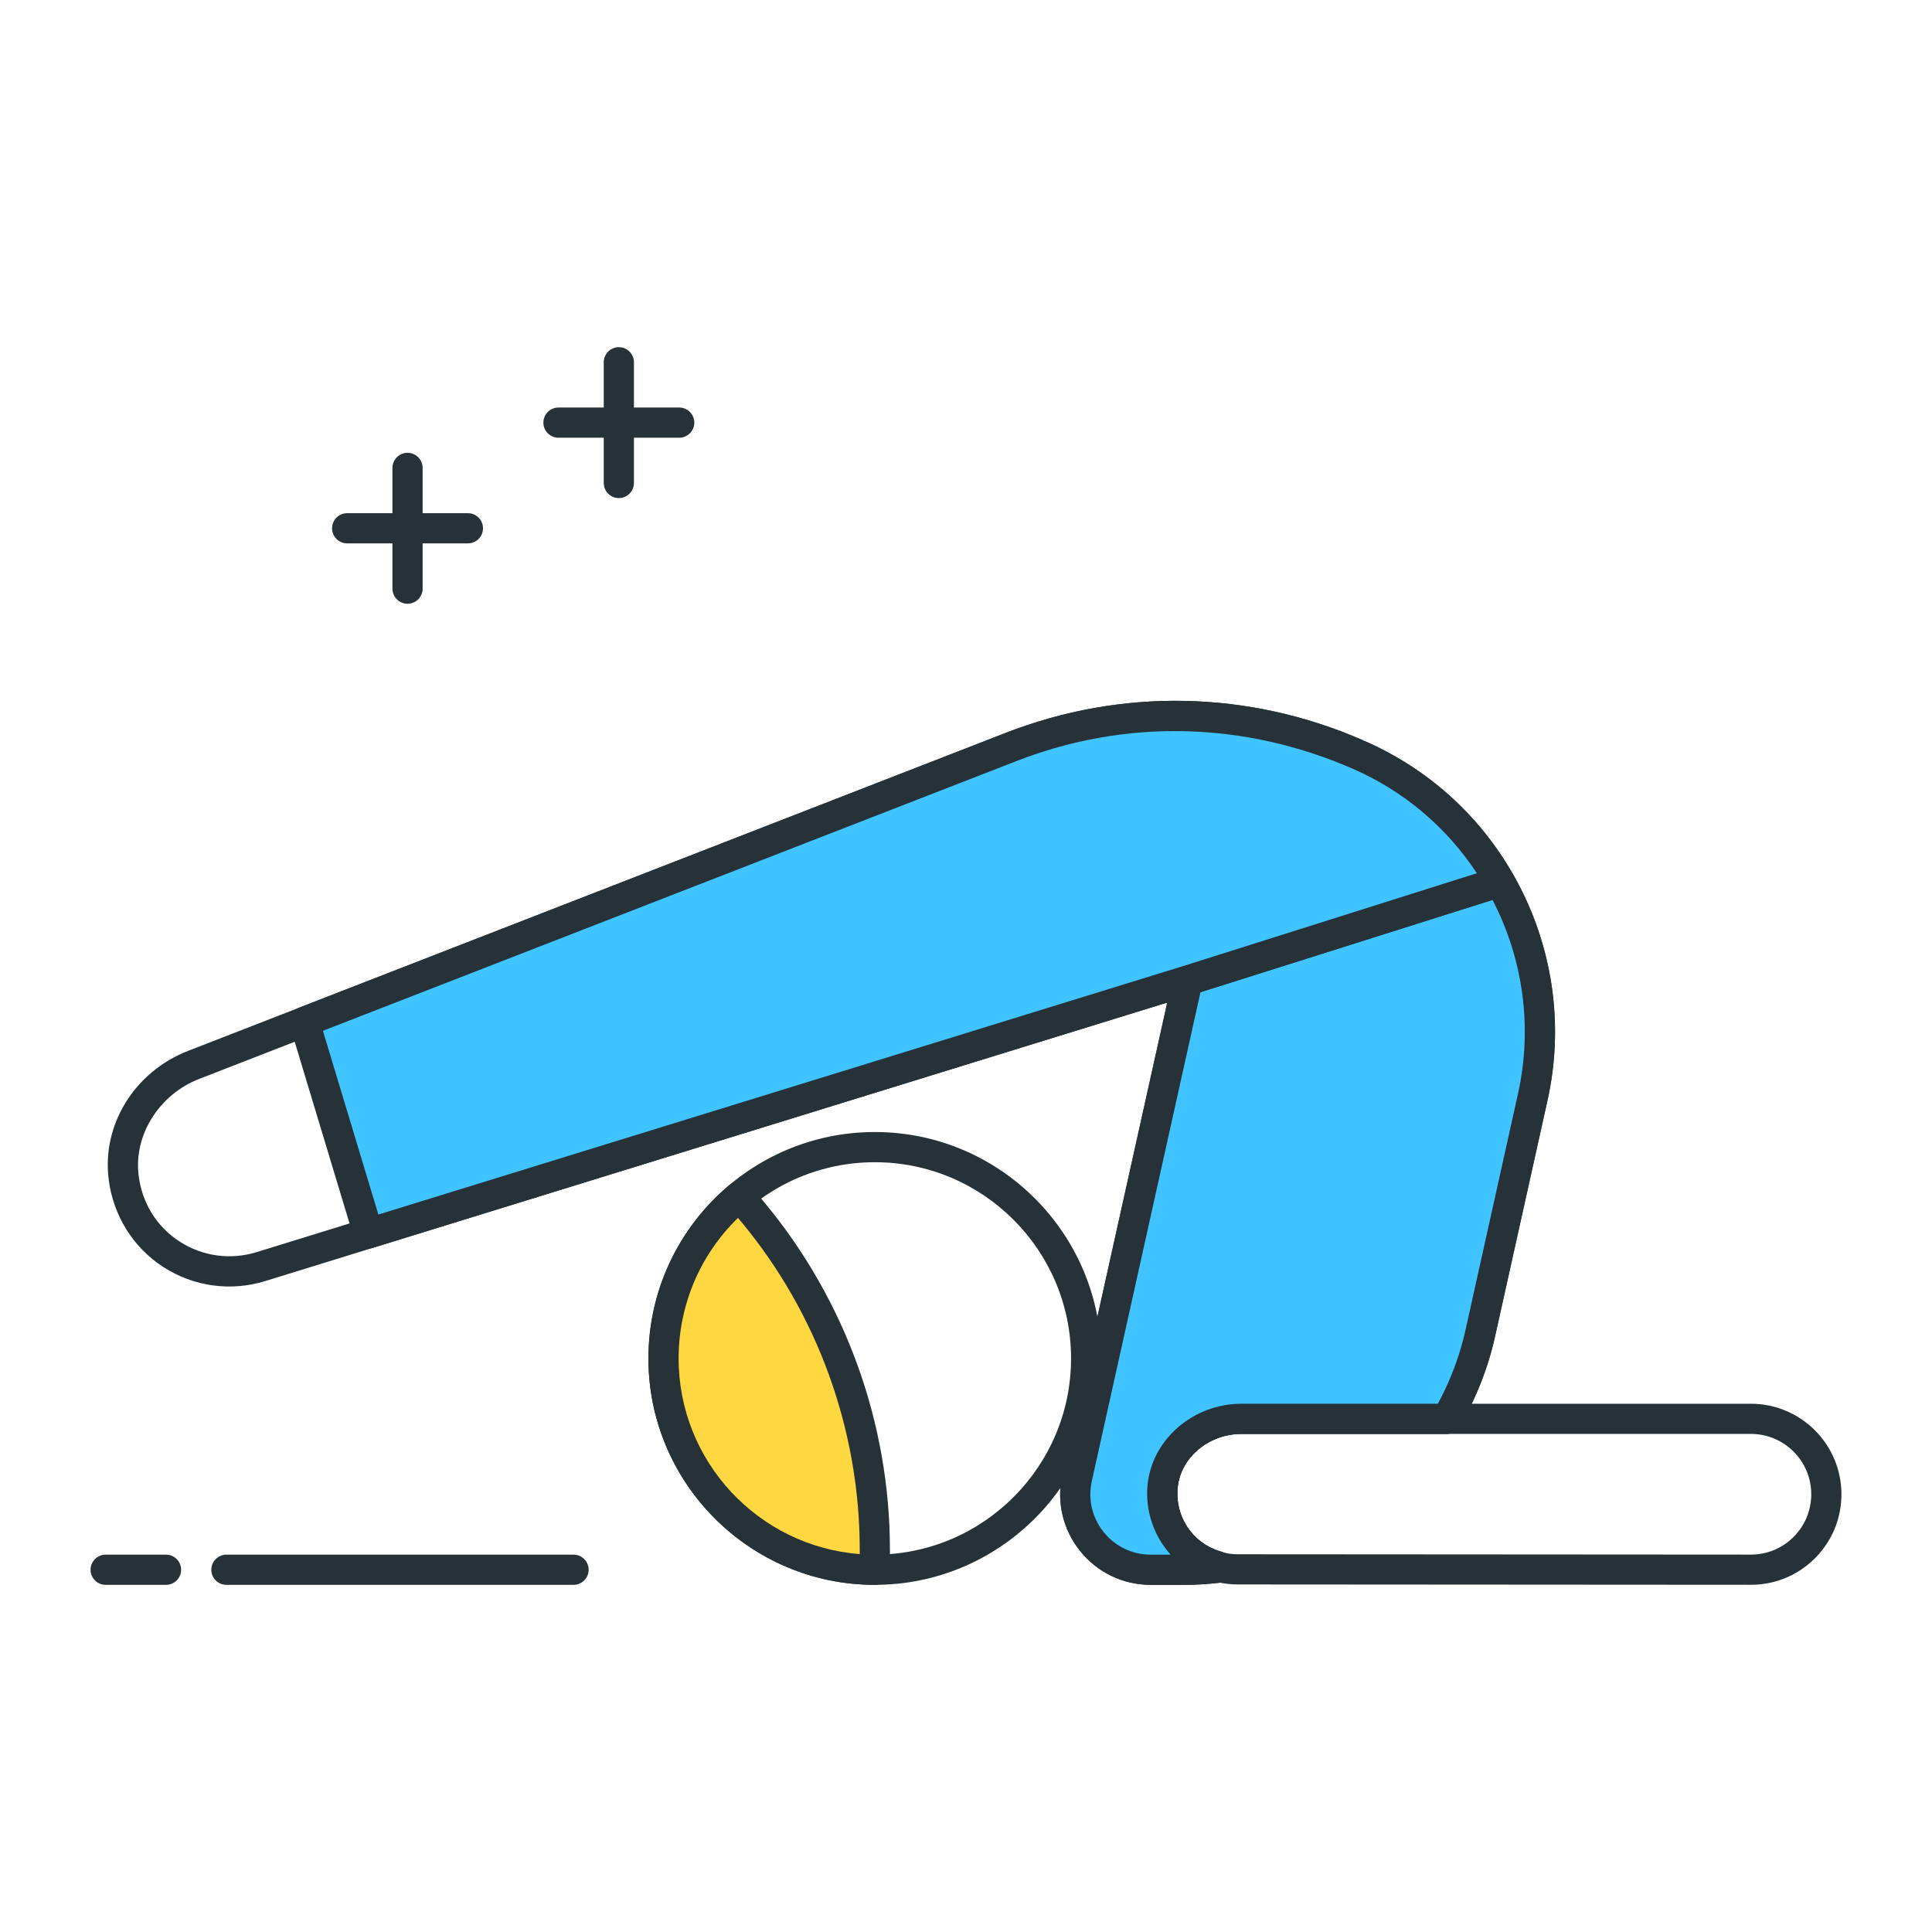
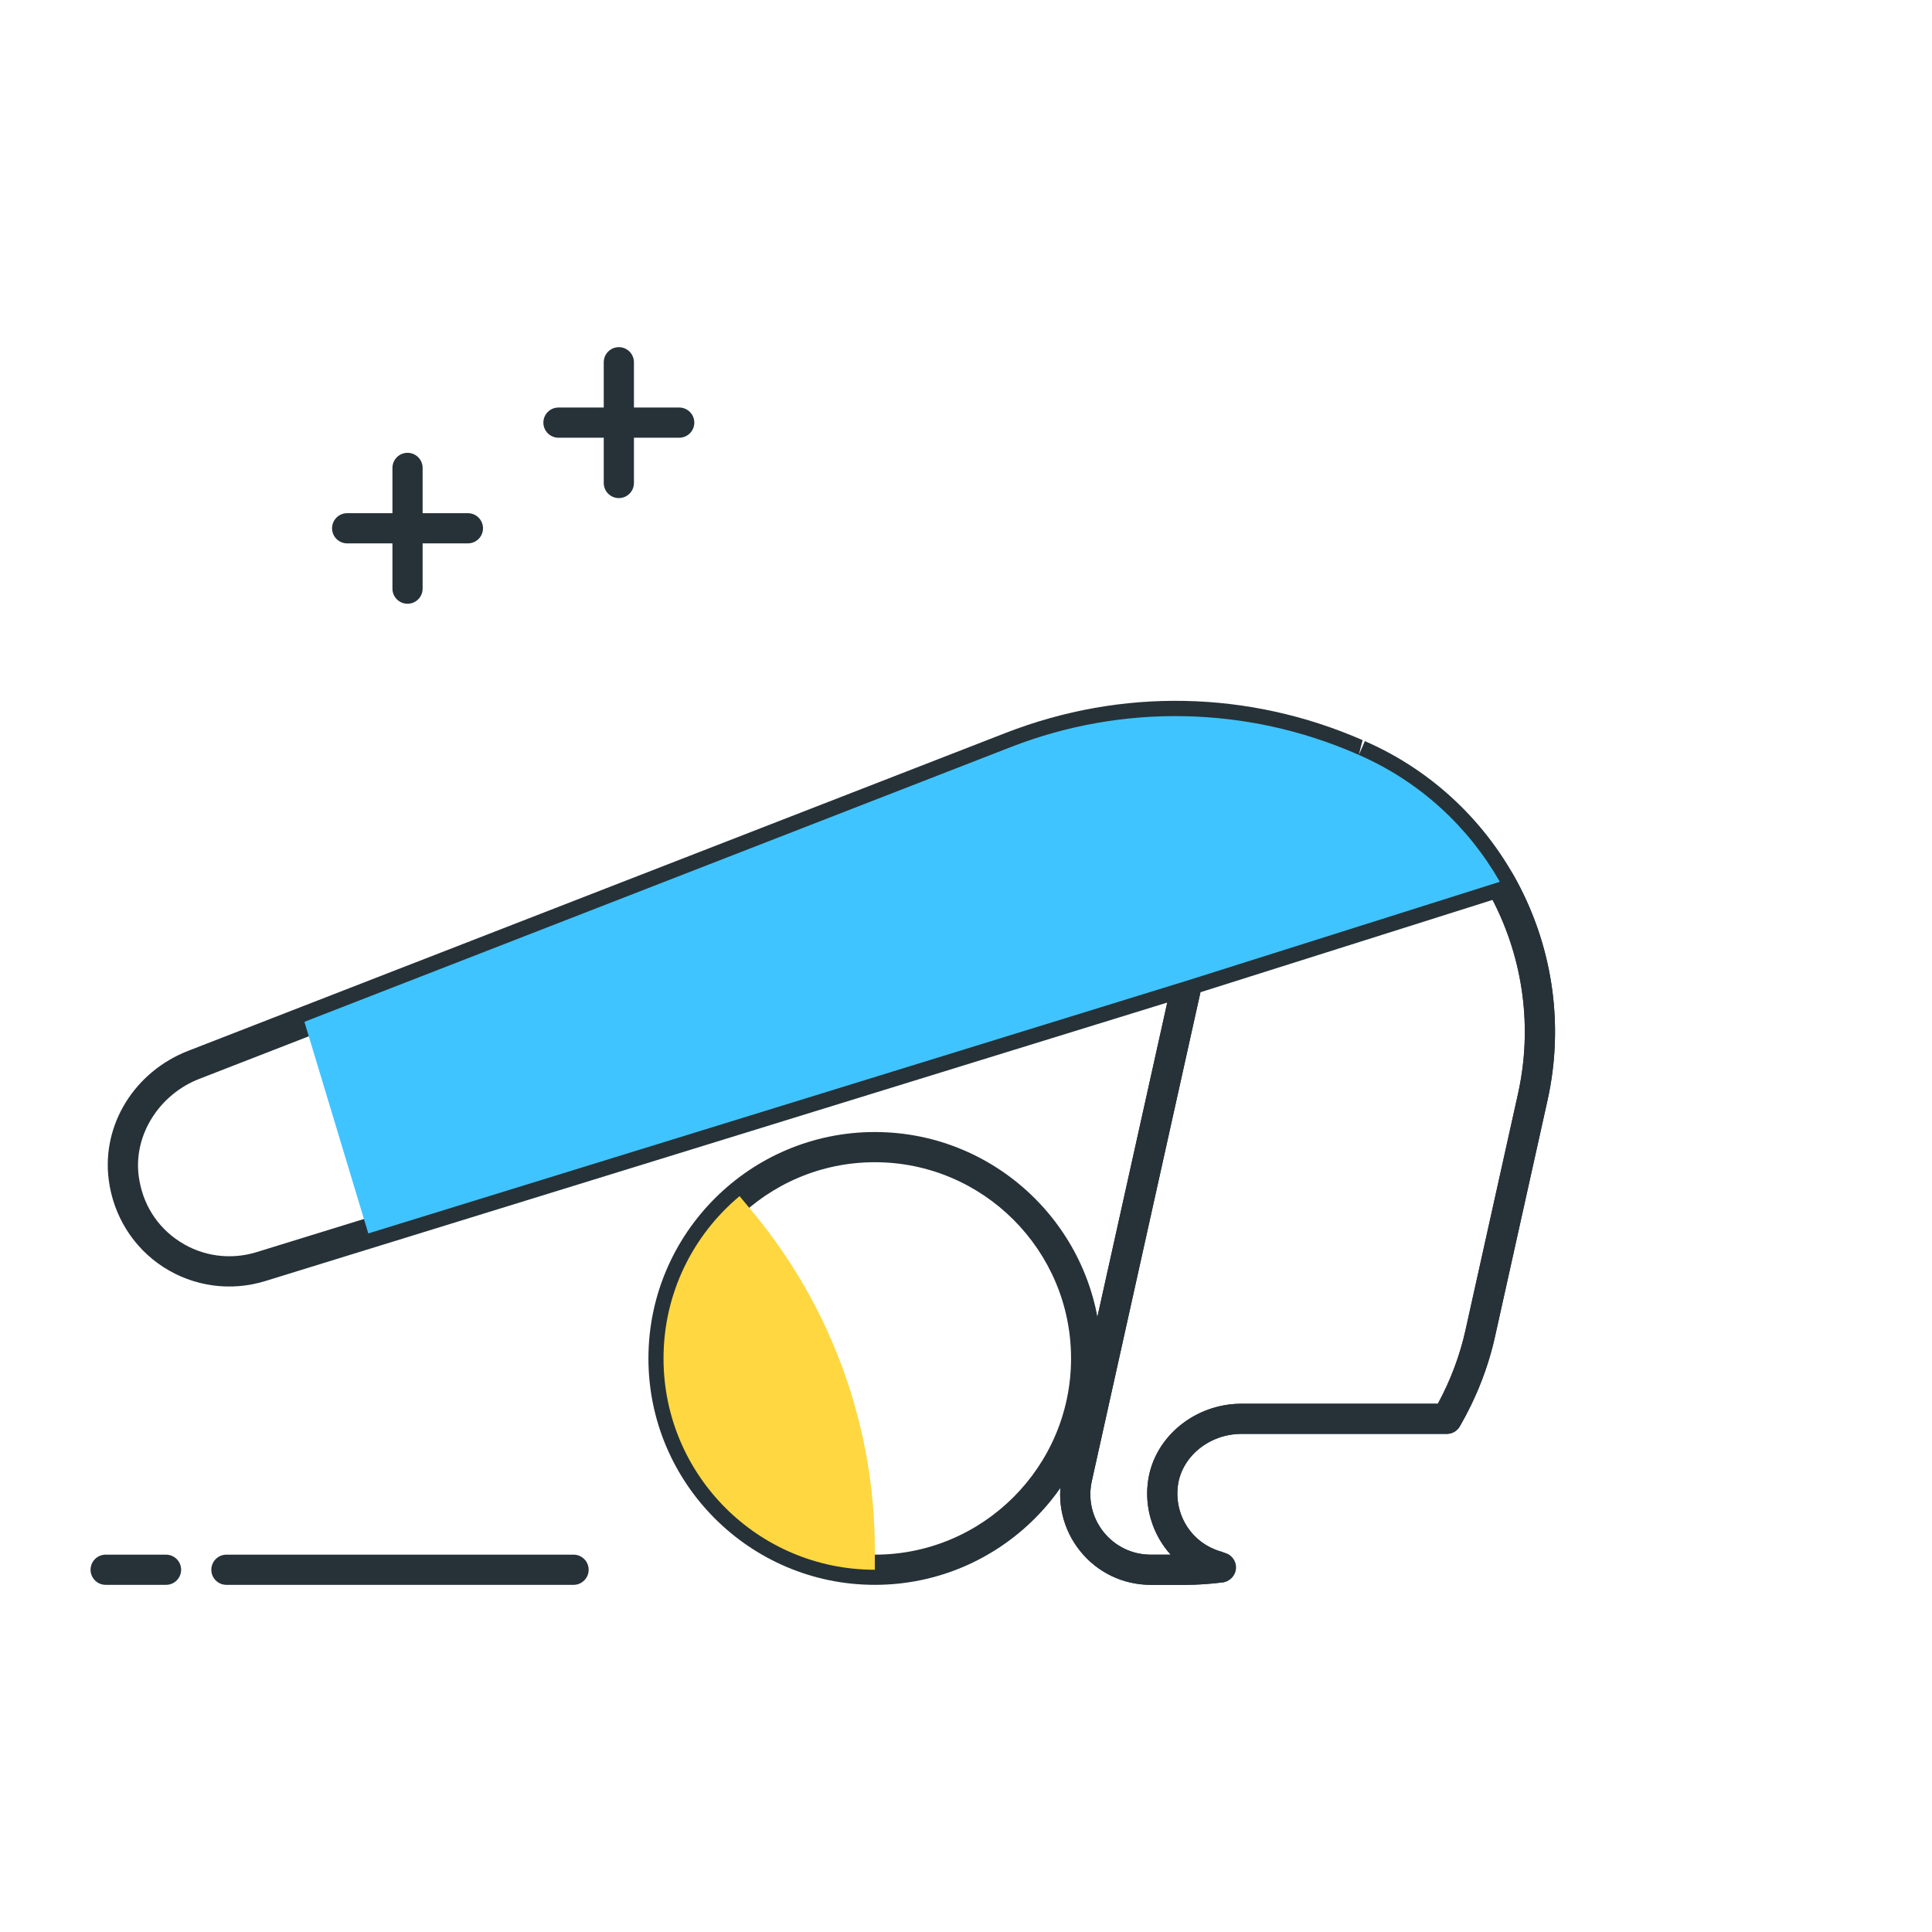
<svg xmlns="http://www.w3.org/2000/svg" version="1.1" id="Icon_Set" x="0px" y="0px" viewBox="0 0 64 64" style="enable-background:new 0 0 64 64;" xml:space="preserve">
  <style type="text/css">
	.st0{fill:#263238;}
	.st1{fill:#FFD740;}
	.st2{fill:#40C4FF;}
	.st3{fill:#FF5252;}
	.st4{fill:#FFFFFF;}
	.st5{fill:#4DB6AC;}
	.st6{fill:#4FC3F7;}
</style>
  <g>
    <g>
      <path class="st0" d="M5.5,52.5h-2C3.224,52.5,3,52.276,3,52s0.224-0.5,0.5-0.5h2C5.776,51.5,6,51.724,6,52S5.776,52.5,5.5,52.5z" />
    </g>
    <g>
      <path class="st0" d="M19,52.5H7.5C7.224,52.5,7,52.276,7,52s0.224-0.5,0.5-0.5H19c0.276,0,0.5,0.224,0.5,0.5S19.276,52.5,19,52.5z    " />
    </g>
    <g>
      <path class="st0" d="M15.5,18h-4c-0.276,0-0.5-0.224-0.5-0.5s0.224-0.5,0.5-0.5h4c0.276,0,0.5,0.224,0.5,0.5S15.776,18,15.5,18z" />
    </g>
    <g>
      <path class="st0" d="M13.5,20c-0.276,0-0.5-0.224-0.5-0.5v-4c0-0.276,0.224-0.5,0.5-0.5s0.5,0.224,0.5,0.5v4    C14,19.776,13.776,20,13.5,20z" />
    </g>
    <g>
      <path class="st0" d="M22.5,14.5h-4c-0.276,0-0.5-0.224-0.5-0.5s0.224-0.5,0.5-0.5h4c0.276,0,0.5,0.224,0.5,0.5    S22.776,14.5,22.5,14.5z" />
    </g>
    <g>
      <path class="st0" d="M20.5,16.5c-0.276,0-0.5-0.224-0.5-0.5v-4c0-0.276,0.224-0.5,0.5-0.5S21,11.724,21,12v4    C21,16.276,20.776,16.5,20.5,16.5z" />
    </g>
    <g>
      <path class="st0" d="M28.98,52.5c-4.136,0-7.5-3.364-7.5-7.5s3.364-7.5,7.5-7.5s7.5,3.364,7.5,7.5S33.116,52.5,28.98,52.5z     M28.98,38.5c-3.584,0-6.5,2.916-6.5,6.5s2.916,6.5,6.5,6.5s6.5-2.916,6.5-6.5S32.564,38.5,28.98,38.5z" />
    </g>
    <g>
      <path class="st1" d="M24.933,40.146l-0.434-0.522C22.96,40.909,21.98,42.839,21.98,45c0,3.866,3.134,7,7,7v-0.661    C28.98,47.25,27.548,43.29,24.933,40.146z" />
-       <path class="st0" d="M28.98,52.5c-4.136,0-7.5-3.364-7.5-7.5c0-2.229,0.983-4.328,2.698-5.759    c0.102-0.085,0.234-0.122,0.366-0.114c0.132,0.012,0.254,0.076,0.339,0.178l0.434,0.521v0.001    c2.685,3.227,4.163,7.314,4.163,11.512V52C29.48,52.276,29.256,52.5,28.98,52.5z M24.447,40.345    C23.191,41.565,22.48,43.236,22.48,45c0,3.416,2.648,6.225,6,6.481v-0.143c0-3.964-1.396-7.825-3.932-10.873L24.447,40.345z" />
    </g>
    <g>
-       <path class="st0" d="M58.001,52.498c-0.001,0-0.001,0-0.002,0L41,52.487c-0.844,0-1.654-0.358-2.221-0.984    c-0.567-0.625-0.846-1.469-0.764-2.314c0.146-1.508,1.513-2.688,3.111-2.688h16.875c1.654,0,2.999,1.346,2.999,2.999    c0,0.802-0.312,1.555-0.879,2.121C59.555,52.187,58.802,52.498,58.001,52.498z M41.126,47.5c-1.089,0-2.019,0.784-2.116,1.785    c-0.056,0.574,0.125,1.123,0.509,1.546c0.378,0.417,0.918,0.656,1.481,0.656l17,0.011c0,0,0.001,0,0.001,0    c0.534,0,1.036-0.208,1.413-0.585C59.792,50.535,60,50.033,60,49.499c0-1.103-0.897-1.999-1.999-1.999H41.126z" />
-     </g>
+       </g>
    <g>
      <path class="st0" d="M39.273,52.5h-1.154c-0.915,0-1.768-0.409-2.34-1.123s-0.787-1.635-0.588-2.527l3.476-15.639L8.782,42.438    c-1.139,0.351-2.367,0.182-3.369-0.464c-1.001-0.646-1.663-1.705-1.813-2.905c-0.229-1.816,0.856-3.568,2.637-4.26l27.08-10.531    c3.842-1.495,8.042-1.41,11.82,0.239l-0.124,0.491l0.2-0.458c4.593,2.003,7.138,7.007,6.051,11.898l-1.74,7.83    c-0.229,1.031-0.622,2.031-1.166,2.972c-0.089,0.155-0.254,0.25-0.433,0.25h-6.799c-1.045,0-1.948,0.71-2.099,1.652    c-0.167,1.048,0.504,2.051,1.529,2.283c0.238,0.054,0.402,0.271,0.389,0.514s-0.199,0.441-0.44,0.47    C40.042,52.475,39.651,52.5,39.273,52.5z M39.341,31.979c0.124,0,0.245,0.046,0.339,0.133c0.131,0.12,0.188,0.302,0.149,0.476    l-3.662,16.479c-0.132,0.595,0.01,1.209,0.392,1.685c0.381,0.476,0.95,0.749,1.56,0.749h0.664    c-0.594-0.657-0.893-1.569-0.743-2.506c0.228-1.422,1.555-2.494,3.086-2.494h6.506c0.421-0.778,0.729-1.598,0.915-2.438l1.74-7.83    c0.984-4.426-1.318-8.953-5.474-10.766c0,0-0.001,0-0.001,0l-0.076-0.033c-3.536-1.542-7.462-1.622-11.057-0.224L6.6,35.74    c-1.332,0.518-2.176,1.864-2.007,3.203c0.116,0.919,0.6,1.697,1.364,2.189c0.752,0.486,1.675,0.611,2.531,0.35l30.706-9.48    C39.242,31.986,39.292,31.979,39.341,31.979z" />
    </g>
    <g>
-       <path class="st2" d="M49.685,29.211l-10.344,3.269l-3.662,16.478C35.332,50.519,36.52,52,38.119,52h1.154    c0.396,0,0.786-0.031,1.172-0.077c-0.085-0.019-0.139-0.038-0.174-0.057c-1.099-0.337-1.88-1.399-1.758-2.633    C38.641,47.938,39.825,47,41.126,47l6.799,0c0.125-0.216,0.243-0.438,0.353-0.664c0.33-0.679,0.588-1.403,0.758-2.166l1.739-7.827    C51.331,33.837,50.887,31.312,49.685,29.211z" />
      <path class="st0" d="M39.273,52.5h-1.154c-0.915,0-1.768-0.409-2.34-1.123s-0.787-1.635-0.588-2.527l3.662-16.479    c0.039-0.174,0.167-0.314,0.337-0.368l10.344-3.269c0.222-0.072,0.468,0.023,0.585,0.229c1.304,2.28,1.71,4.939,1.144,7.487    l-1.739,7.828c-0.173,0.778-0.441,1.544-0.796,2.276c-0.115,0.236-0.238,0.468-0.369,0.695c-0.089,0.154-0.254,0.25-0.433,0.25    h-6.799c-1.087,0-2.017,0.783-2.116,1.782c-0.094,0.957,0.484,1.823,1.407,2.105c0.238,0.053,0.472,0.293,0.459,0.536    c-0.012,0.244-0.13,0.467-0.373,0.495C40.042,52.475,39.651,52.5,39.273,52.5z M39.767,32.869l-3.6,16.197    c-0.132,0.595,0.01,1.209,0.392,1.685c0.381,0.476,0.95,0.749,1.56,0.749h0.659c-0.545-0.605-0.849-1.444-0.763-2.315    c0.149-1.506,1.515-2.685,3.111-2.685h6.505c0.068-0.126,0.133-0.253,0.196-0.382c0.321-0.662,0.563-1.354,0.719-2.057    l1.739-7.828c0.484-2.175,0.184-4.439-0.843-6.422L39.767,32.869z" />
    </g>
    <g>
      <path class="st2" d="M10.084,33.849l2.116,7.01l27.14-8.38l10.344-3.269c-1.038-1.815-2.64-3.316-4.672-4.203l-0.076-0.033    c-3.632-1.585-7.743-1.668-11.437-0.232L10.084,33.849z" />
-       <path class="st0" d="M12.201,41.359c-0.081,0-0.162-0.02-0.235-0.059c-0.118-0.062-0.206-0.17-0.244-0.297l-2.116-7.011    c-0.076-0.25,0.054-0.516,0.297-0.61l23.416-9.106c3.842-1.493,8.04-1.408,11.818,0.24c2.152,0.939,3.849,2.465,4.981,4.446    c0.075,0.131,0.086,0.289,0.032,0.43c-0.055,0.142-0.171,0.25-0.315,0.295l-10.344,3.269l-27.144,8.381    C12.3,41.352,12.25,41.359,12.201,41.359z M10.697,34.147l1.837,6.086l26.659-8.231l9.73-3.075    c-1.012-1.534-2.423-2.725-4.111-3.461c-3.609-1.575-7.537-1.656-11.131-0.258L10.697,34.147z" />
    </g>
  </g>
</svg>